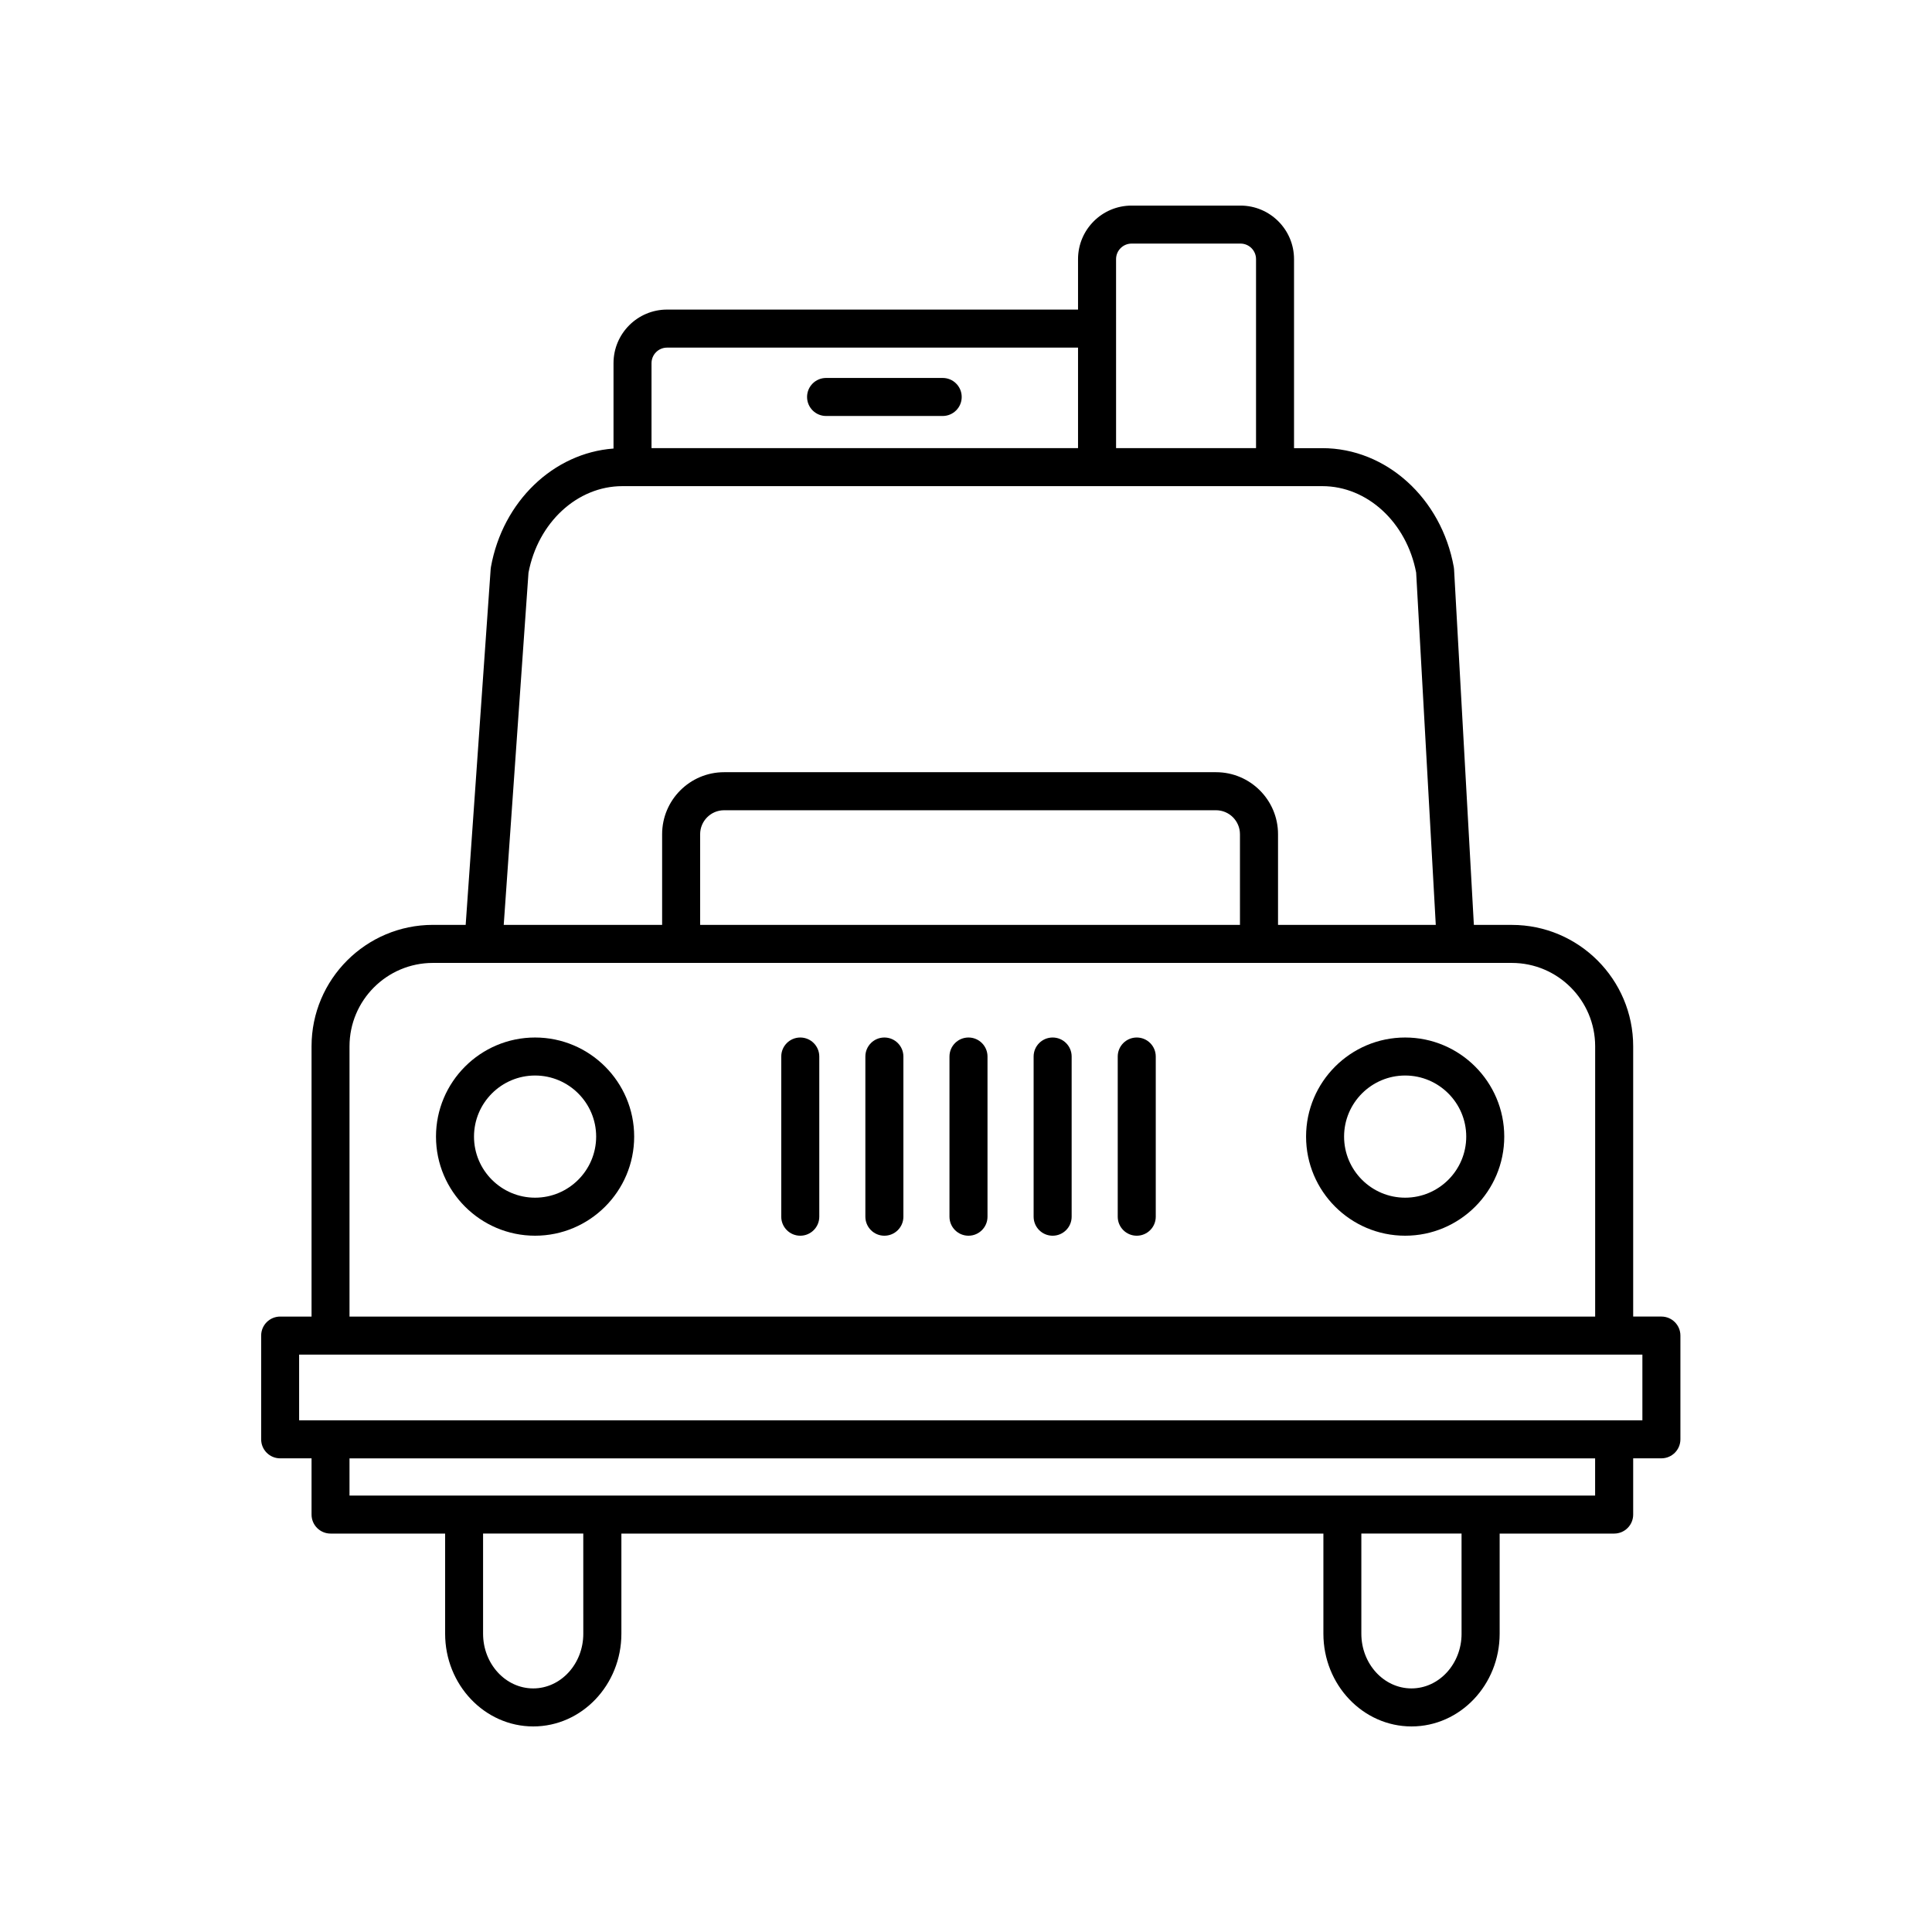
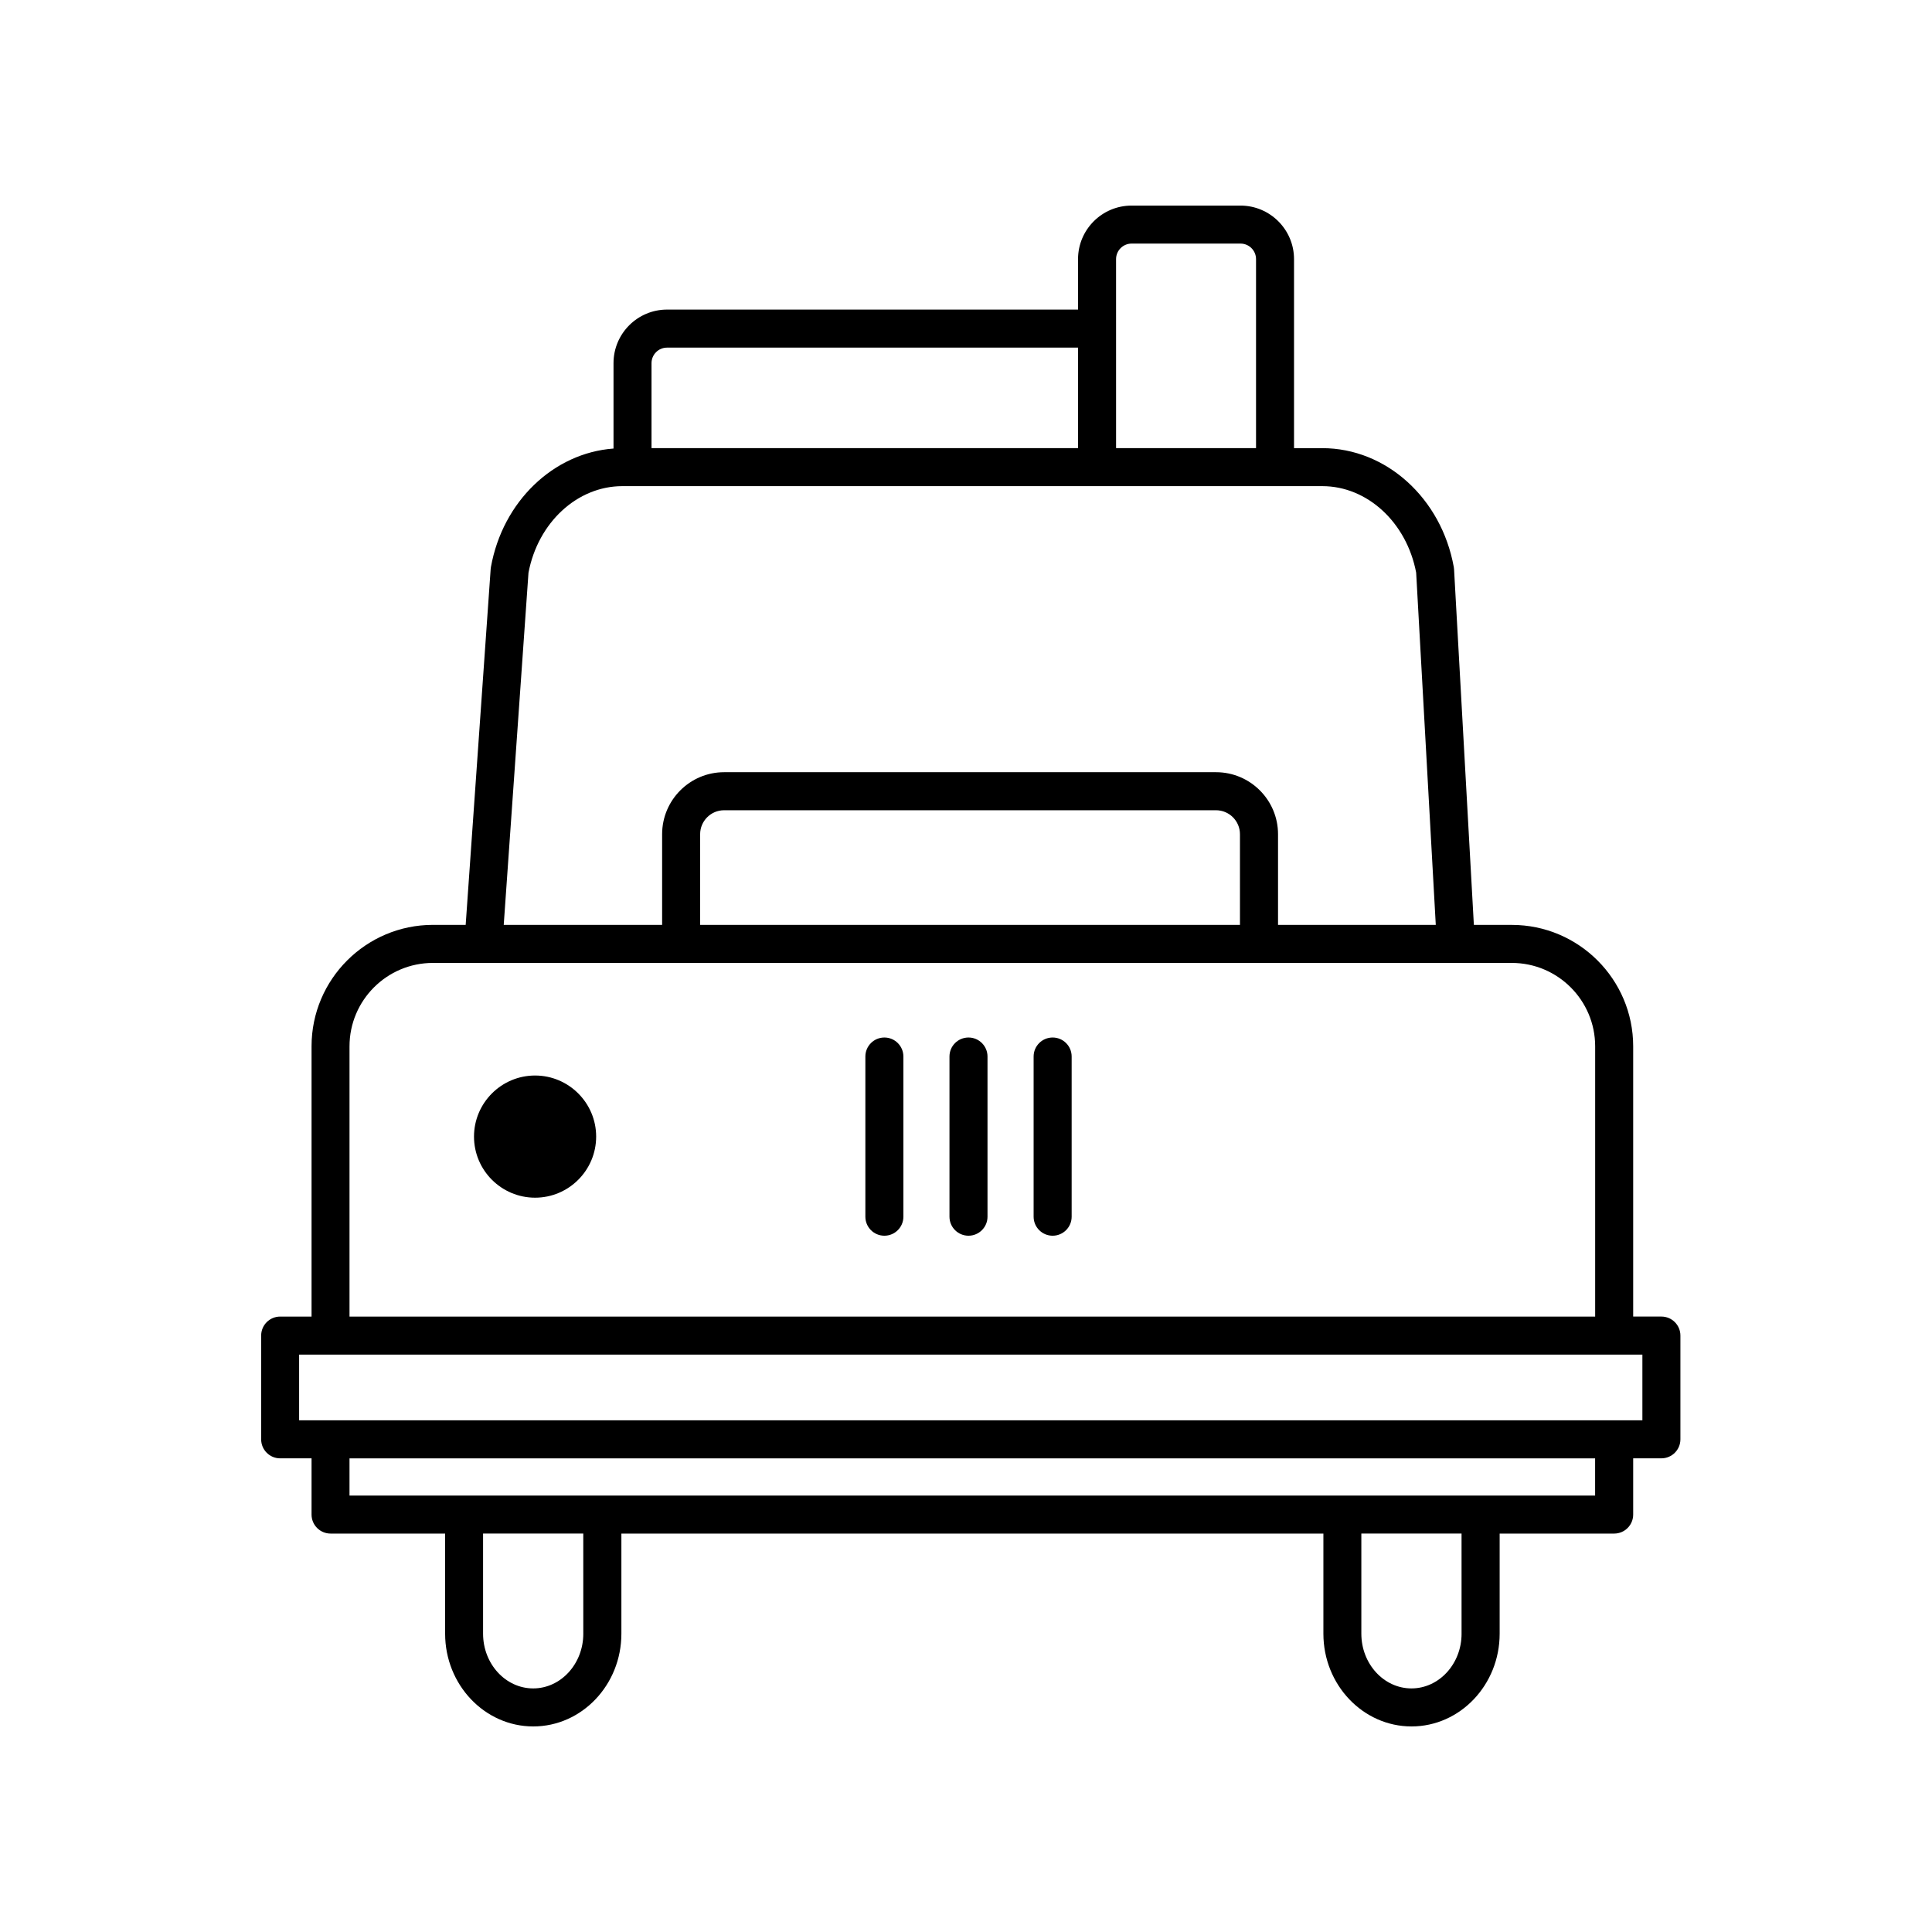
<svg xmlns="http://www.w3.org/2000/svg" fill="#000000" width="800px" height="800px" version="1.1" viewBox="144 144 512 512">
  <g>
    <path d="m576.81 545.37v-14.898h7.477c2.781 0 5.039-2.254 5.039-5.039v-27.492c0-2.785-2.258-5.039-5.039-5.039h-7.477v-71.621c0-17.738-14.43-32.172-32.168-32.172h-10.051l-5.25-94.238c-0.012-0.207-0.035-0.414-0.074-0.613-3.293-18.246-17.945-31.492-34.84-31.492h-7.496v-50.09c0-7.828-6.367-14.191-14.191-14.191h-28.859c-7.828 0-14.191 6.367-14.191 14.191v13.371l-108.91-0.004c-7.828 0-14.191 6.367-14.191 14.191v22.637c-15.879 1.164-29.348 13.984-32.484 31.379-0.035 0.176-0.055 0.359-0.07 0.539l-6.625 94.312h-8.676c-17.738 0-32.168 14.43-32.168 32.172v71.633h-8.316c-2.781 0-5.039 2.254-5.039 5.039v27.492c0 2.785 2.258 5.039 5.039 5.039h8.316v14.898c0 2.785 2.258 5.039 5.039 5.039h30.359v26.535c0 13.547 10.48 24.574 23.355 24.574 12.879 0 23.355-11.023 23.355-24.574v-26.535h186.04v26.535c0 13.547 10.48 24.574 23.355 24.574 12.879 0 23.355-11.023 23.355-24.574v-26.535h30.359c2.773-0.004 5.027-2.254 5.027-5.043zm-137.04-332.7c0-2.273 1.848-4.117 4.117-4.117h28.859c2.266 0 4.117 1.844 4.117 4.117v50.09h-37.09zm-119 23.453h108.92v26.641h-113.03v-22.523c0-2.273 1.844-4.117 4.113-4.117zm-36.715 59.66c2.516-13.316 12.938-22.949 24.875-22.949h185.5c11.926 0 22.34 9.617 24.867 22.914l5.199 93.355h-41.805v-24.031c0-9.059-7.367-16.43-16.426-16.43h-130.37c-9.059 0-16.426 7.371-16.426 16.43v24.031h-41.977zm188.55 93.324h-143.06v-24.031c0-3.5 2.848-6.352 6.348-6.352h130.36c3.5 0 6.348 2.848 6.348 6.352zm-235.98 32.176c0-12.184 9.91-22.098 22.094-22.098h285.92c12.184 0 22.094 9.914 22.094 22.098v71.633l-330.11-0.004zm-13.355 81.699h355.98v17.418h-355.98zm75.312 73.965c0 7.996-5.961 14.5-13.281 14.5-7.32 0-13.281-6.504-13.281-14.5v-26.535h26.555l0.004 26.535zm232.75 0c0 7.996-5.961 14.5-13.281 14.5-7.32 0-13.281-6.504-13.281-14.5v-26.535h26.555l0.004 26.535zm-294.71-36.609v-9.859h330.1v9.859z" />
-     <path d="m285.8 418.95c-14.48 0-26.258 11.785-26.258 26.262 0 14.48 11.777 26.262 26.258 26.262 14.484 0 26.262-11.785 26.262-26.262 0-14.48-11.785-26.262-26.262-26.262zm0 42.449c-8.922 0-16.184-7.262-16.184-16.188 0-8.926 7.262-16.188 16.184-16.188s16.188 7.262 16.188 16.188c-0.004 8.93-7.266 16.188-16.188 16.188z" />
-     <path d="m516.38 418.95c-14.48 0-26.258 11.785-26.258 26.262 0 14.48 11.777 26.262 26.258 26.262 14.484 0 26.262-11.785 26.262-26.262 0-14.48-11.781-26.262-26.262-26.262zm0 42.449c-8.922 0-16.184-7.262-16.184-16.188 0-8.926 7.262-16.188 16.184-16.188s16.188 7.262 16.188 16.188c0 8.93-7.266 16.188-16.188 16.188z" />
-     <path d="m356.08 418.95c-2.781 0-5.039 2.254-5.039 5.039v42.449c0 2.785 2.258 5.039 5.039 5.039s5.039-2.254 5.039-5.039v-42.449c0-2.789-2.258-5.039-5.039-5.039z" />
+     <path d="m285.8 418.95zm0 42.449c-8.922 0-16.184-7.262-16.184-16.188 0-8.926 7.262-16.188 16.184-16.188s16.188 7.262 16.188 16.188c-0.004 8.93-7.266 16.188-16.188 16.188z" />
    <path d="m378.37 418.95c-2.781 0-5.039 2.254-5.039 5.039v42.449c0 2.785 2.258 5.039 5.039 5.039s5.039-2.254 5.039-5.039v-42.449c-0.004-2.789-2.258-5.039-5.039-5.039z" />
    <path d="m400.66 418.95c-2.781 0-5.039 2.254-5.039 5.039v42.449c0 2.785 2.258 5.039 5.039 5.039s5.039-2.254 5.039-5.039v-42.449c0-2.789-2.258-5.039-5.039-5.039z" />
    <path d="m422.96 418.95c-2.781 0-5.039 2.254-5.039 5.039v42.449c0 2.785 2.258 5.039 5.039 5.039s5.039-2.254 5.039-5.039v-42.449c0-2.789-2.258-5.039-5.039-5.039z" />
-     <path d="m445.25 418.95c-2.781 0-5.039 2.254-5.039 5.039v42.449c0 2.785 2.258 5.039 5.039 5.039s5.039-2.254 5.039-5.039v-42.449c0-2.789-2.258-5.039-5.039-5.039z" />
-     <path d="m362.92 254.24h30.902c2.781 0 5.039-2.254 5.039-5.039s-2.258-5.039-5.039-5.039h-30.902c-2.781 0-5.039 2.254-5.039 5.039s2.258 5.039 5.039 5.039z" />
  </g>
</svg>